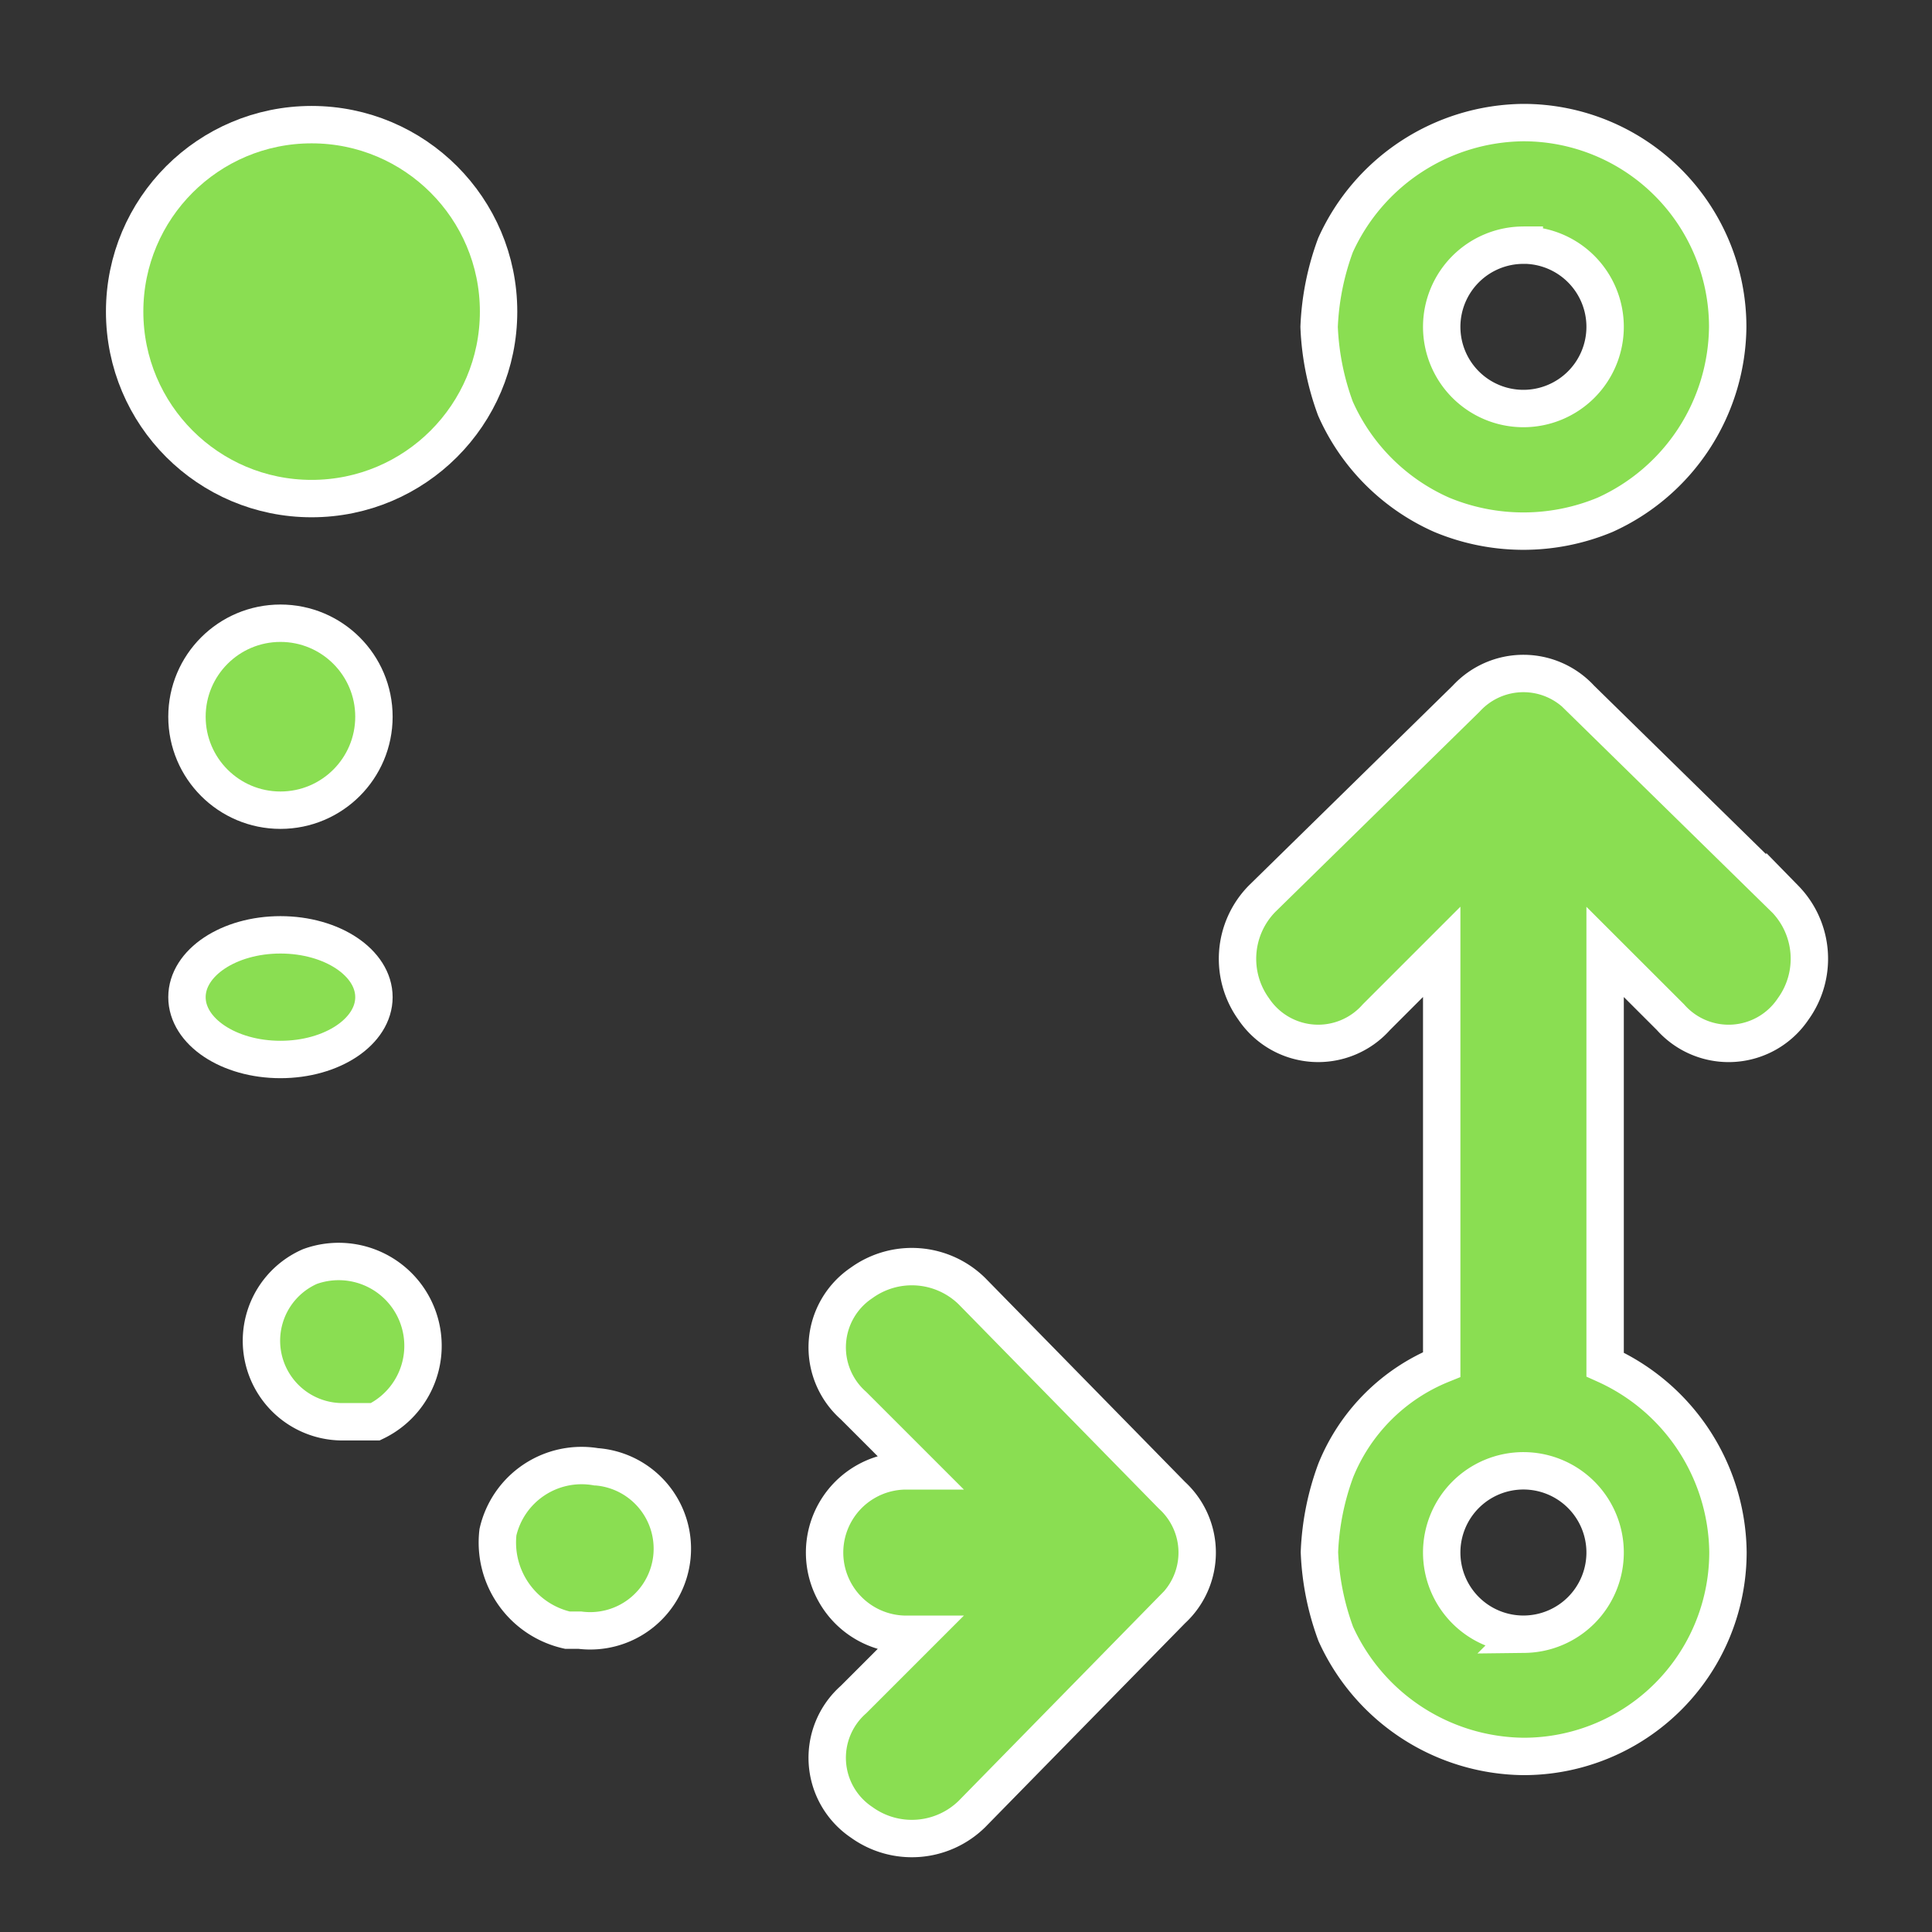
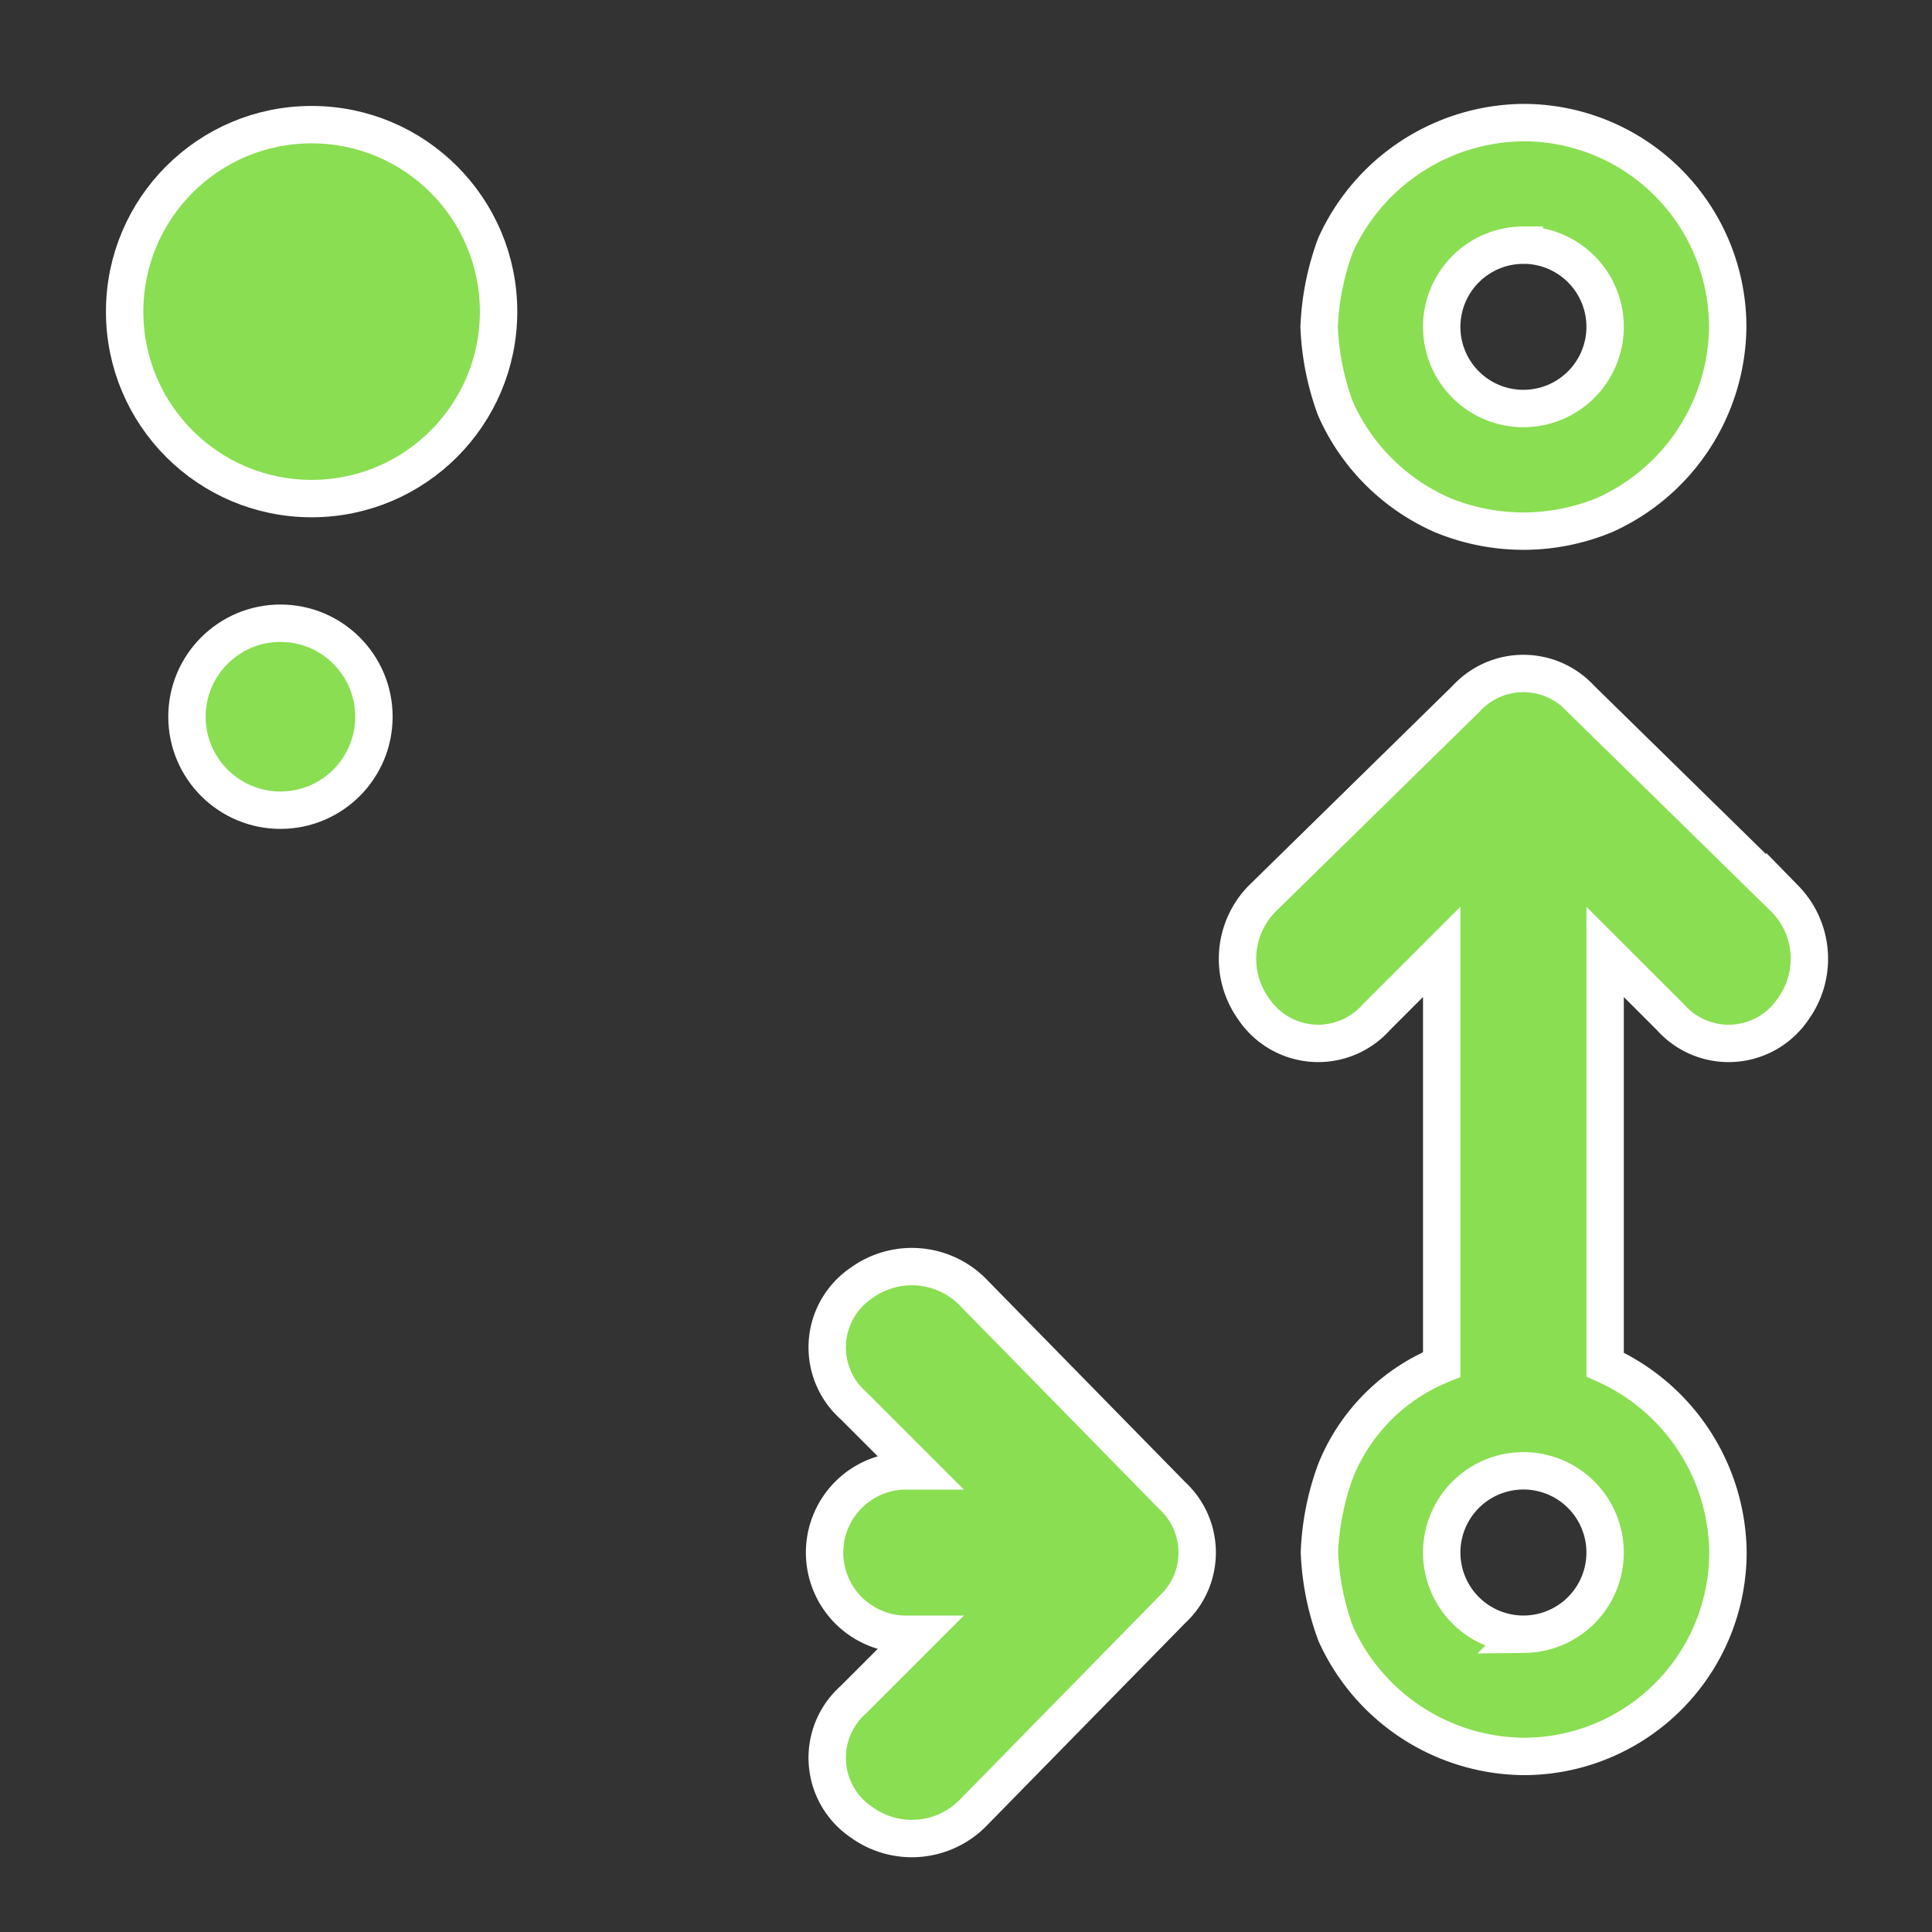
<svg xmlns="http://www.w3.org/2000/svg" width="31" height="31" viewBox="0 0 31 31">
  <rect x="0" y="0" width="31" height="31" fill="#333333" stroke="none" />
  <g id="Layer_2" data-name="Layer 2" transform="translate(-0.406)">
    <g id="invisible_box" data-name="invisible box" transform="translate(0.406)">
      <rect id="Rectangle_611" data-name="Rectangle 611" width="31" height="31" fill="none" />
    </g>
    <g id="icons_Q2" data-name="icons Q2" transform="translate(2.702 1.967)">
      <g id="Group_1414" data-name="Group 1414" transform="translate(1.148)">
        <path id="Path_1042" data-name="Path 1042" d="M23.26,31.394a1.377,1.377,0,0,0-1.77-.131,1.246,1.246,0,0,0-.131,1.967l1.049,1.049h-.2a1.311,1.311,0,0,0,0,2.622h.2l-1.049,1.049a1.246,1.246,0,0,0,.131,1.967,1.377,1.377,0,0,0,1.77-.131l3.212-3.278a1.246,1.246,0,0,0,0-1.836Z" transform="translate(-11.11 -12.645)" fill="#8ade52" stroke="#fff" stroke-width="0.6" />
        <path id="Path_1043" data-name="Path 1043" d="M39.785,20.1l-3.278-3.212a1.246,1.246,0,0,0-1.836,0L31.394,20.1a1.377,1.377,0,0,0-.131,1.77A1.246,1.246,0,0,0,33.229,22l1.049-1.049v6.621a3.081,3.081,0,0,0-1.7,1.7,4.261,4.261,0,0,0-.262,1.311,4.261,4.261,0,0,0,.262,1.311,3.343,3.343,0,0,0,3.015,1.967,3.278,3.278,0,0,0,3.278-3.278A3.343,3.343,0,0,0,36.9,27.573V20.952L37.949,22a1.246,1.246,0,0,0,1.967-.131,1.377,1.377,0,0,0-.131-1.77Zm-4.2,11.8A1.311,1.311,0,1,1,36.9,30.589,1.311,1.311,0,0,1,35.589,31.9Z" transform="translate(-14.589 -7.645)" fill="#8ade52" stroke="#fff" stroke-width="0.6" />
        <path id="Path_1044" data-name="Path 1044" d="M34.967,9.293a3.409,3.409,0,0,0,2.622,0,3.343,3.343,0,0,0,1.967-3.015A3.278,3.278,0,0,0,36.278,3a3.343,3.343,0,0,0-3.015,1.967A4.261,4.261,0,0,0,33,6.278a4.261,4.261,0,0,0,.262,1.311A3.343,3.343,0,0,0,34.967,9.293Zm1.311-4.327a1.311,1.311,0,1,1-1.311,1.311A1.311,1.311,0,0,1,36.278,4.967Z" transform="translate(-15.278 -3)" fill="#8ade52" stroke="#fff" stroke-width="0.6" />
-         <path id="Path_1045" data-name="Path 1045" d="M14.468,35.89a1.377,1.377,0,0,0-1.573,1.049,1.442,1.442,0,0,0,1.114,1.573h.2a1.318,1.318,0,1,0,.262-2.622Z" transform="translate(-8.349 -14.322)" fill="#8ade52" stroke="#fff" stroke-width="0.6" />
-         <path id="Path_1046" data-name="Path 1046" d="M7.887,30.95a1.3,1.3,0,0,0,.524,2.491h.524A1.353,1.353,0,0,0,7.887,30.95Z" transform="translate(-6.357 -12.595)" fill="#8ade52" stroke="#fff" stroke-width="0.6" />
-         <ellipse id="Ellipse_161" data-name="Ellipse 161" cx="1.5" cy="1" rx="1.5" ry="1" transform="translate(-0.444 13.033)" fill="#8ade52" stroke="#fff" stroke-width="0.6" />
        <circle id="Ellipse_162" data-name="Ellipse 162" cx="1.5" cy="1.5" r="1.5" transform="translate(-0.444 8.033)" fill="#8ade52" stroke="#fff" stroke-width="0.6" />
      </g>
      <circle id="Ellipse_163" data-name="Ellipse 163" cx="3" cy="3" r="3" transform="translate(-0.296 0.033)" fill="#8ade52" stroke="#fff" stroke-width="0.6" />
    </g>
  </g>
</svg>